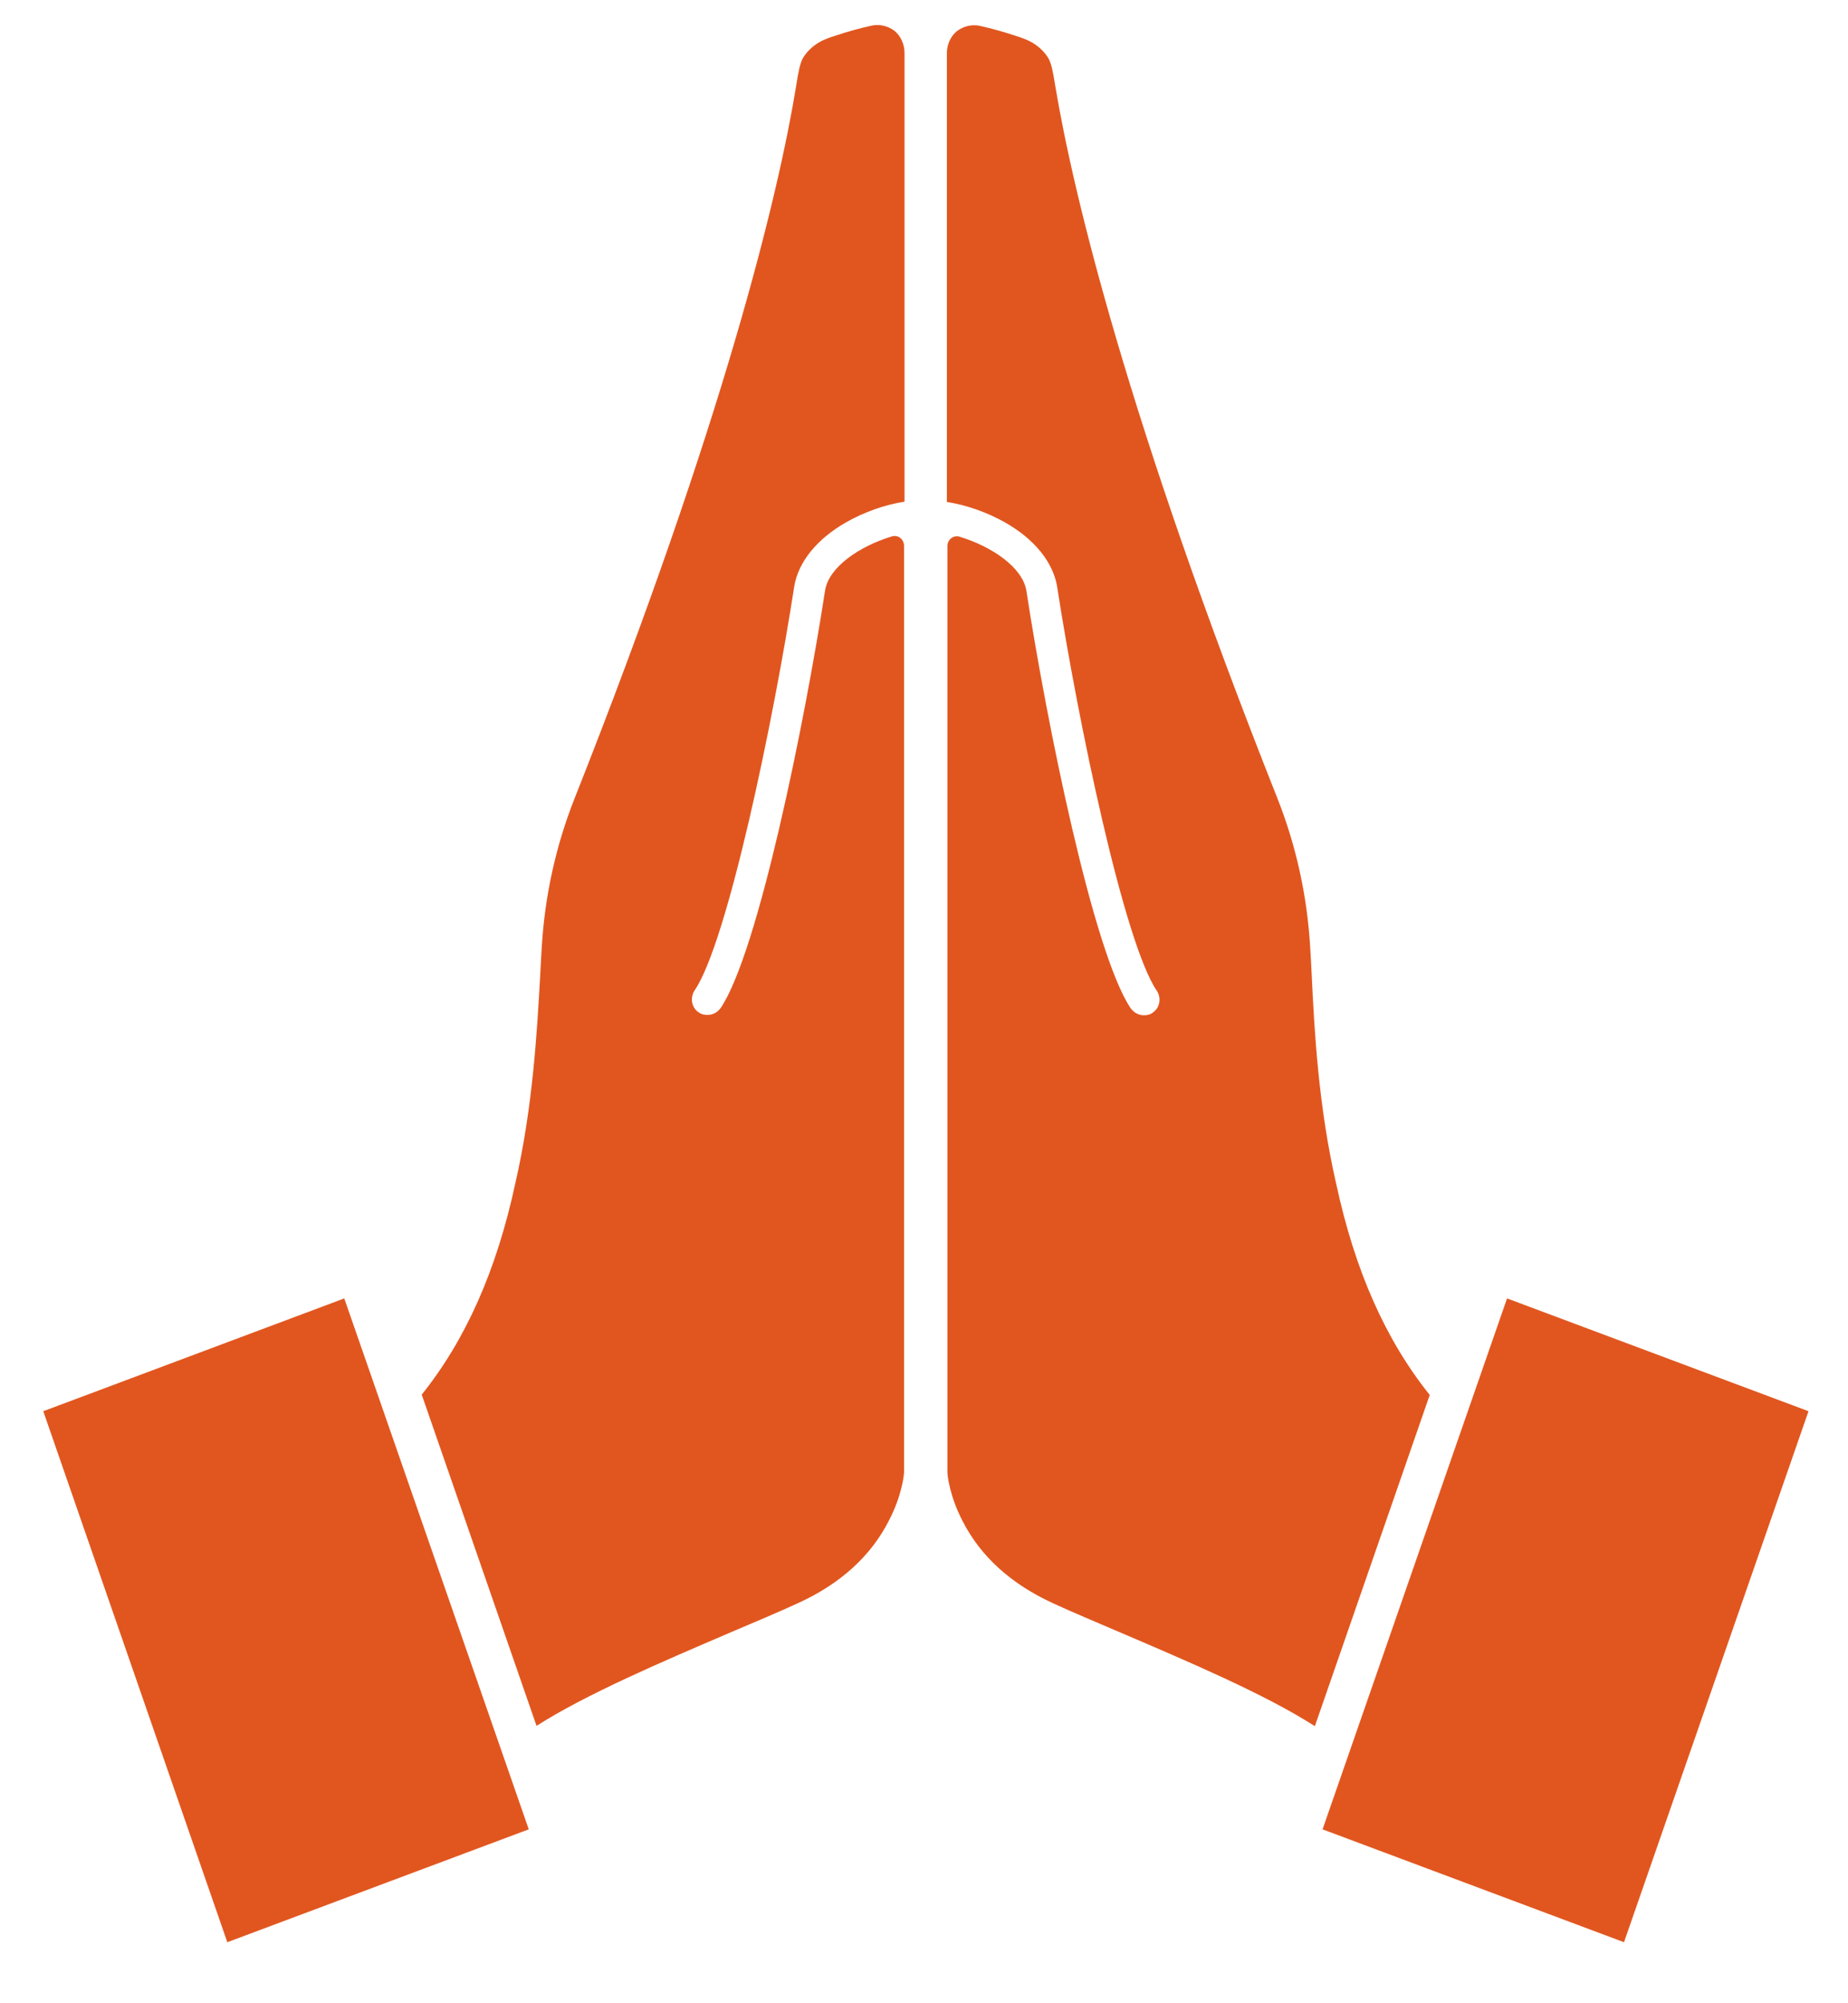
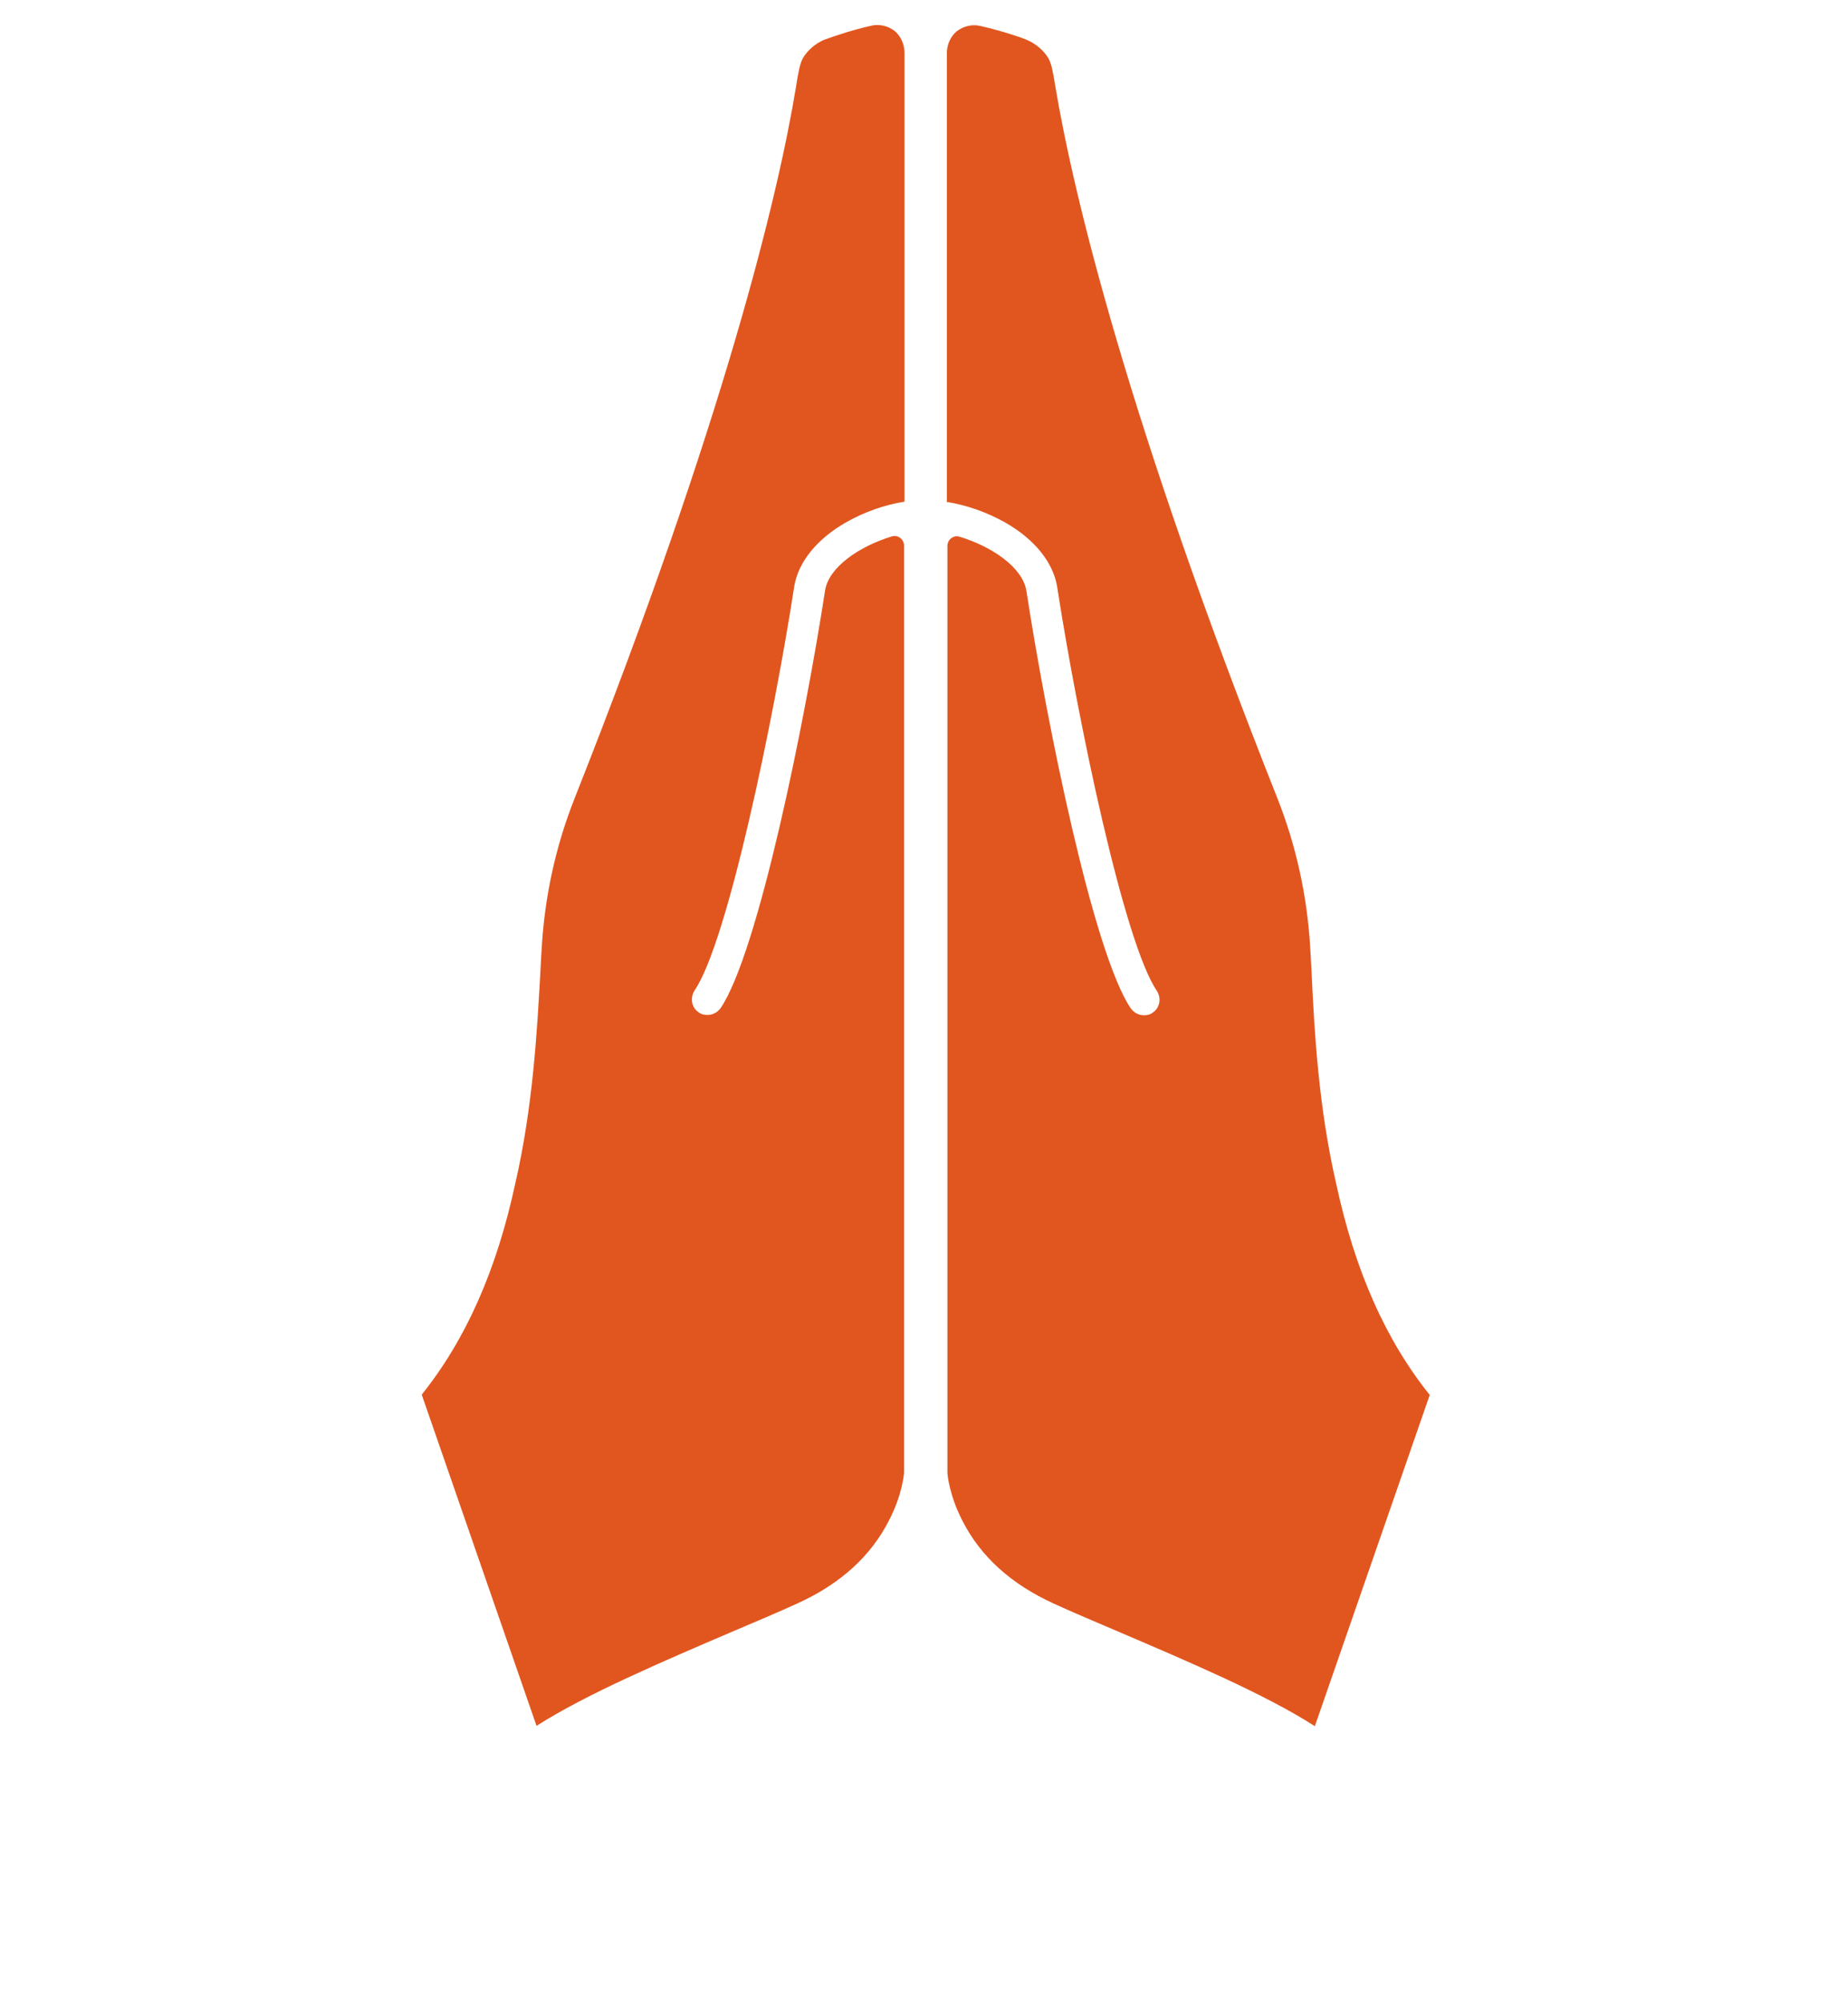
<svg xmlns="http://www.w3.org/2000/svg" width="24" height="26" viewBox="0 0 24 26" fill="none">
  <path fill-rule="evenodd" clip-rule="evenodd" d="M17.035 12.65C17.029 12.522 17.022 12.401 17.015 12.286C16.975 11.624 16.833 10.976 16.59 10.362C14.639 5.448 13.937 2.498 13.708 1.135C13.674 0.919 13.654 0.831 13.62 0.764C13.559 0.656 13.451 0.568 13.343 0.521C13.309 0.507 13.262 0.487 13.215 0.473C13.039 0.413 12.857 0.365 12.736 0.338C12.628 0.311 12.513 0.338 12.425 0.406C12.344 0.473 12.297 0.581 12.297 0.689V1.324V6.515C12.553 6.555 12.823 6.65 13.06 6.785C13.438 7.001 13.674 7.298 13.728 7.608C13.998 9.356 14.599 12.239 15.024 12.86C15.085 12.954 15.064 13.082 14.97 13.143C14.936 13.17 14.896 13.177 14.855 13.177C14.788 13.177 14.727 13.143 14.686 13.089C14.2 12.374 13.593 9.383 13.33 7.669C13.282 7.365 12.884 7.095 12.466 6.967C12.385 6.94 12.304 7.001 12.304 7.088V16.039V19.11C12.304 19.144 12.331 19.414 12.499 19.738C12.736 20.204 13.134 20.561 13.681 20.811C13.93 20.926 14.221 21.047 14.538 21.183C15.436 21.567 16.435 21.992 17.076 22.404L18.568 18.105C17.994 17.389 17.596 16.491 17.353 15.364C17.123 14.365 17.069 13.373 17.035 12.65Z" fill="#E1561F" />
-   <path fill-rule="evenodd" clip-rule="evenodd" d="M21.091 25.208L23.487 18.316L19.572 16.852L17.176 23.743L21.091 25.208Z" fill="#E1561F" />
-   <path fill-rule="evenodd" clip-rule="evenodd" d="M7.016 12.653C7.022 12.525 7.029 12.404 7.036 12.289C7.076 11.627 7.218 10.979 7.461 10.365C9.412 5.444 10.114 2.495 10.337 1.131C10.37 0.915 10.391 0.827 10.424 0.76C10.485 0.652 10.593 0.564 10.701 0.517C10.735 0.503 10.782 0.483 10.829 0.47C11.005 0.409 11.187 0.362 11.309 0.335C11.417 0.308 11.531 0.335 11.619 0.402C11.7 0.47 11.747 0.578 11.747 0.686V1.32V6.511C11.491 6.551 11.221 6.646 10.985 6.781C10.607 6.997 10.37 7.294 10.316 7.604C10.046 9.353 9.446 12.235 9.02 12.856C8.96 12.95 8.98 13.079 9.074 13.139C9.108 13.166 9.149 13.173 9.189 13.173C9.257 13.173 9.317 13.139 9.358 13.085C9.844 12.37 10.451 9.38 10.715 7.665C10.762 7.361 11.16 7.091 11.579 6.963C11.66 6.936 11.741 6.997 11.741 7.085V16.035V19.106C11.741 19.14 11.714 19.41 11.545 19.734C11.309 20.2 10.91 20.558 10.364 20.807C10.114 20.922 9.824 21.044 9.506 21.179C8.609 21.563 7.61 21.989 6.968 22.4L5.477 18.101C6.05 17.385 6.449 16.487 6.692 15.36C6.921 14.368 6.975 13.376 7.016 12.653Z" fill="#E1561F" />
-   <path fill-rule="evenodd" clip-rule="evenodd" d="M2.952 25.208L0.562 18.316L4.471 16.852L6.867 23.743L2.952 25.208Z" fill="#E1561F" />
+   <path fill-rule="evenodd" clip-rule="evenodd" d="M7.016 12.653C7.022 12.525 7.029 12.404 7.036 12.289C7.076 11.627 7.218 10.979 7.461 10.365C9.412 5.444 10.114 2.495 10.337 1.131C10.37 0.915 10.391 0.827 10.424 0.76C10.485 0.652 10.593 0.564 10.701 0.517C11.005 0.409 11.187 0.362 11.309 0.335C11.417 0.308 11.531 0.335 11.619 0.402C11.7 0.47 11.747 0.578 11.747 0.686V1.32V6.511C11.491 6.551 11.221 6.646 10.985 6.781C10.607 6.997 10.37 7.294 10.316 7.604C10.046 9.353 9.446 12.235 9.02 12.856C8.96 12.95 8.98 13.079 9.074 13.139C9.108 13.166 9.149 13.173 9.189 13.173C9.257 13.173 9.317 13.139 9.358 13.085C9.844 12.37 10.451 9.38 10.715 7.665C10.762 7.361 11.16 7.091 11.579 6.963C11.66 6.936 11.741 6.997 11.741 7.085V16.035V19.106C11.741 19.14 11.714 19.41 11.545 19.734C11.309 20.2 10.91 20.558 10.364 20.807C10.114 20.922 9.824 21.044 9.506 21.179C8.609 21.563 7.61 21.989 6.968 22.4L5.477 18.101C6.05 17.385 6.449 16.487 6.692 15.36C6.921 14.368 6.975 13.376 7.016 12.653Z" fill="#E1561F" />
</svg>